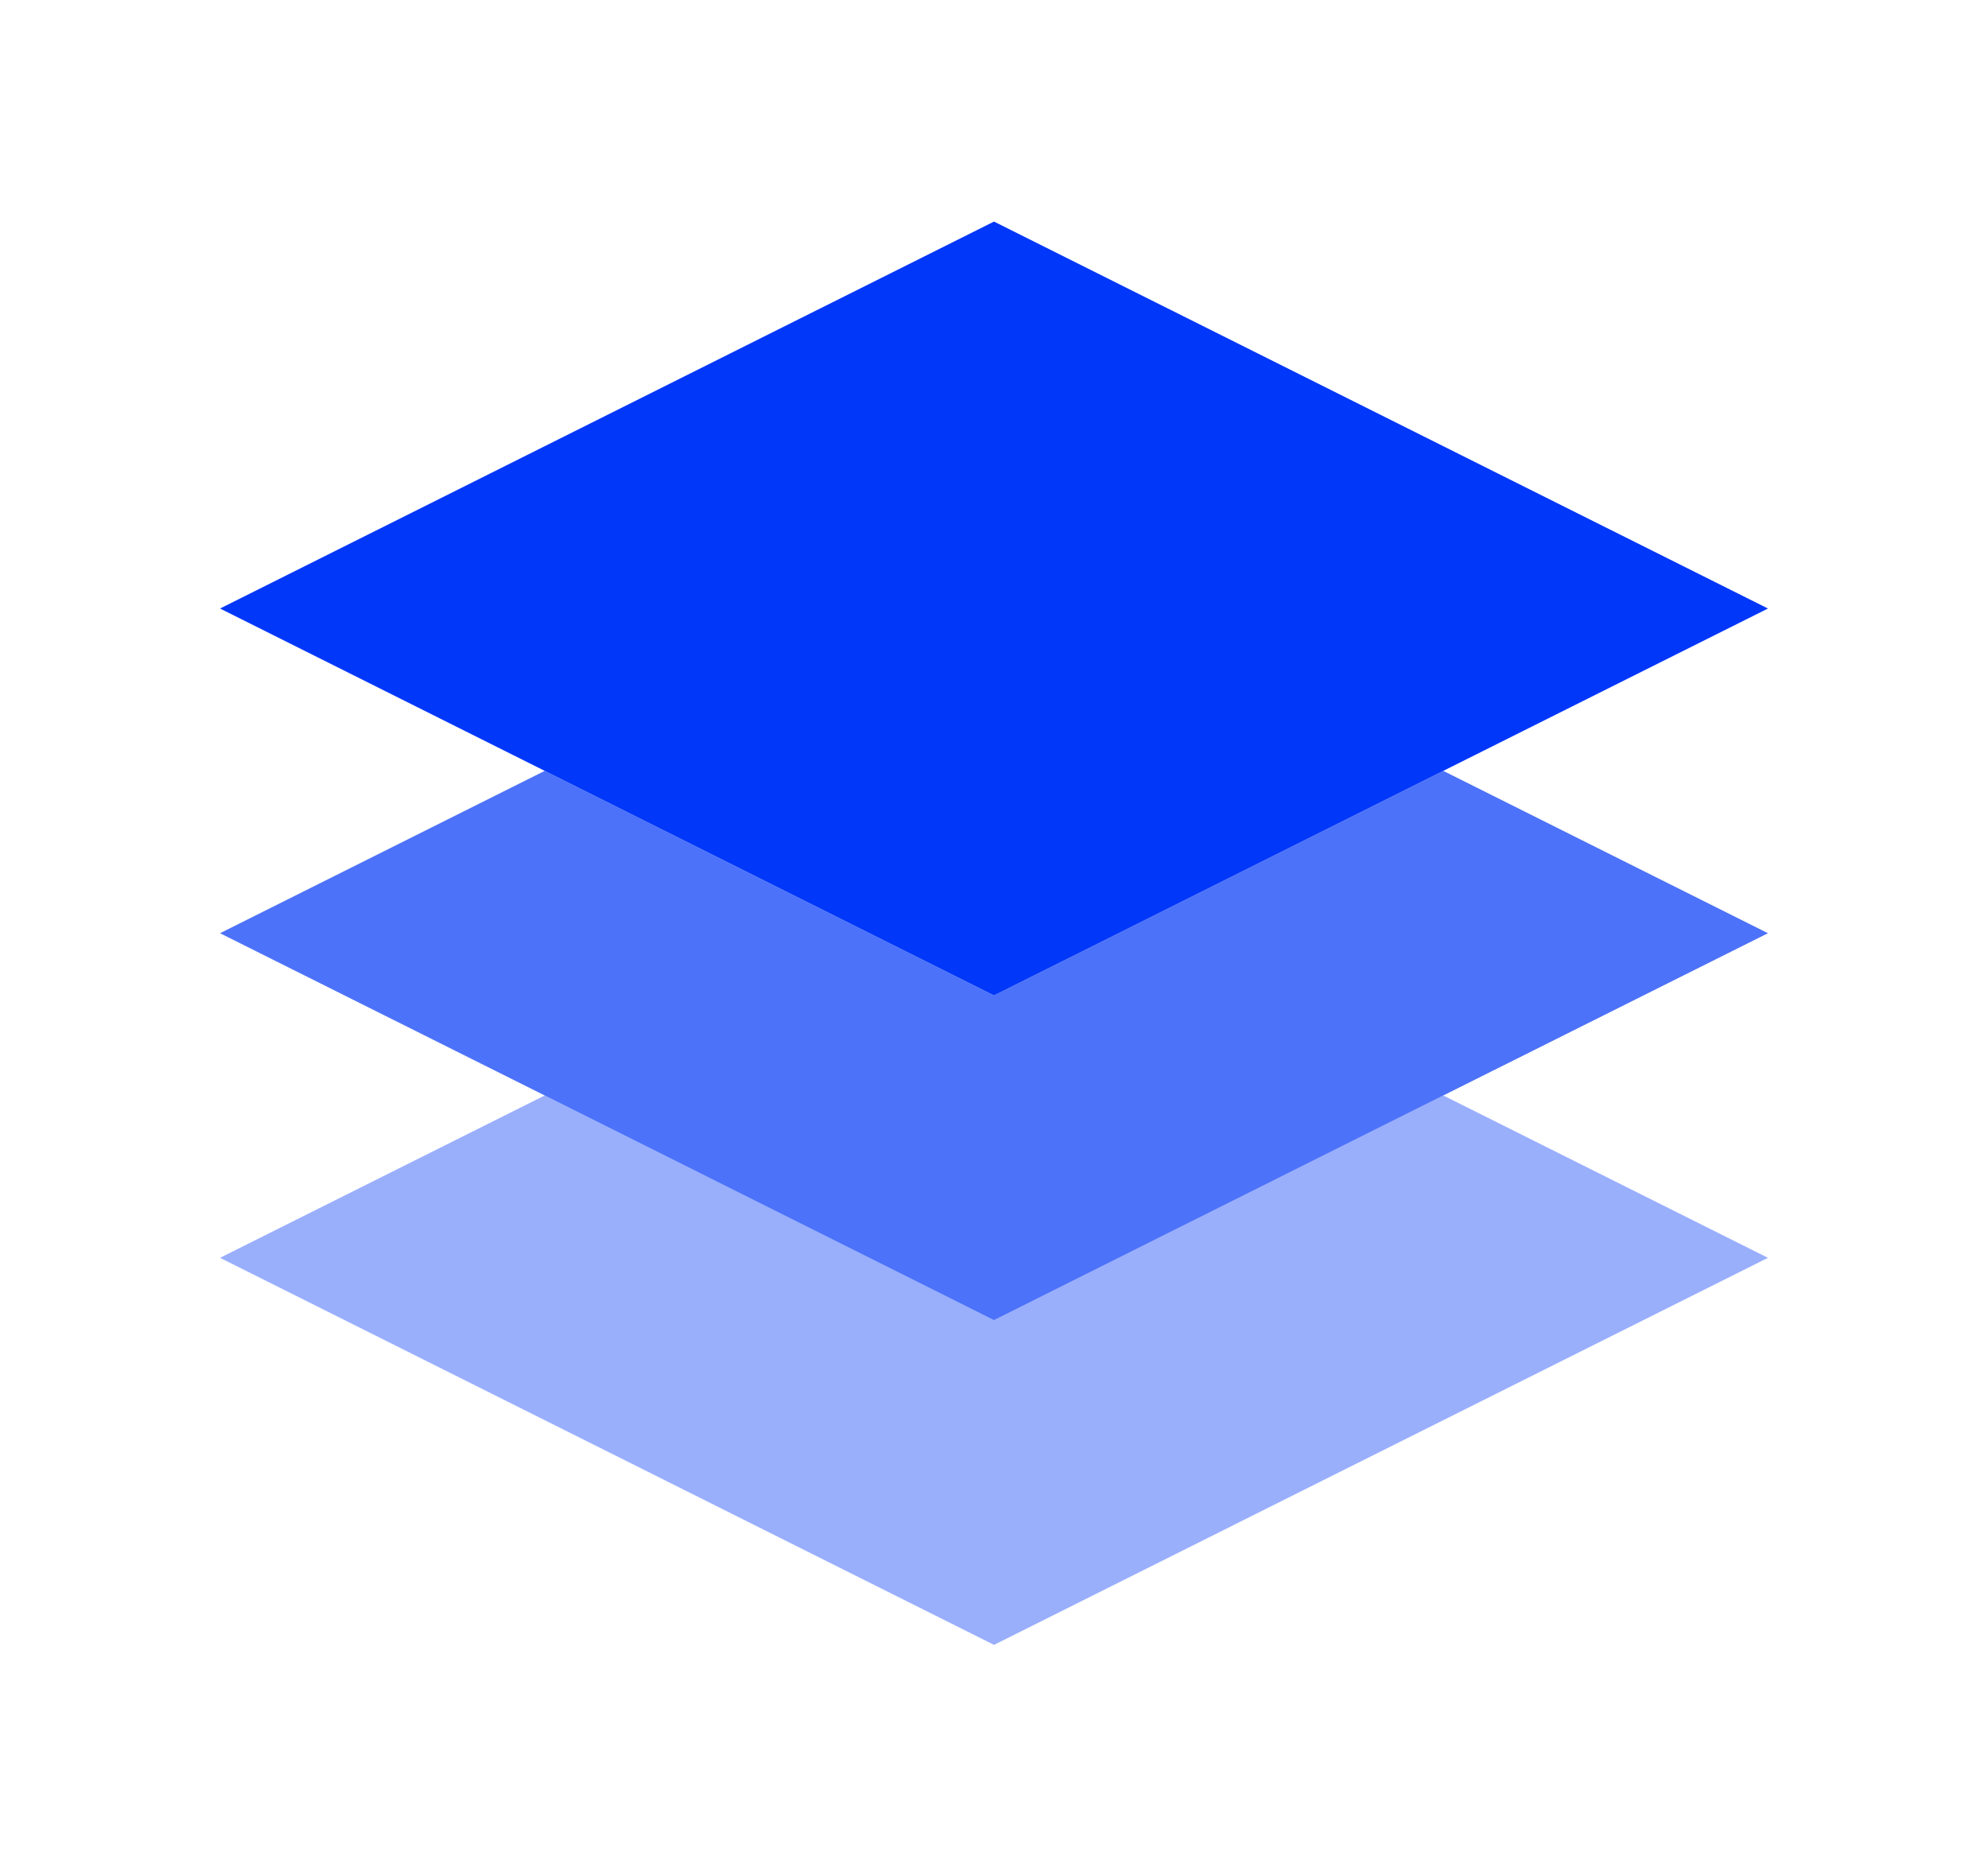
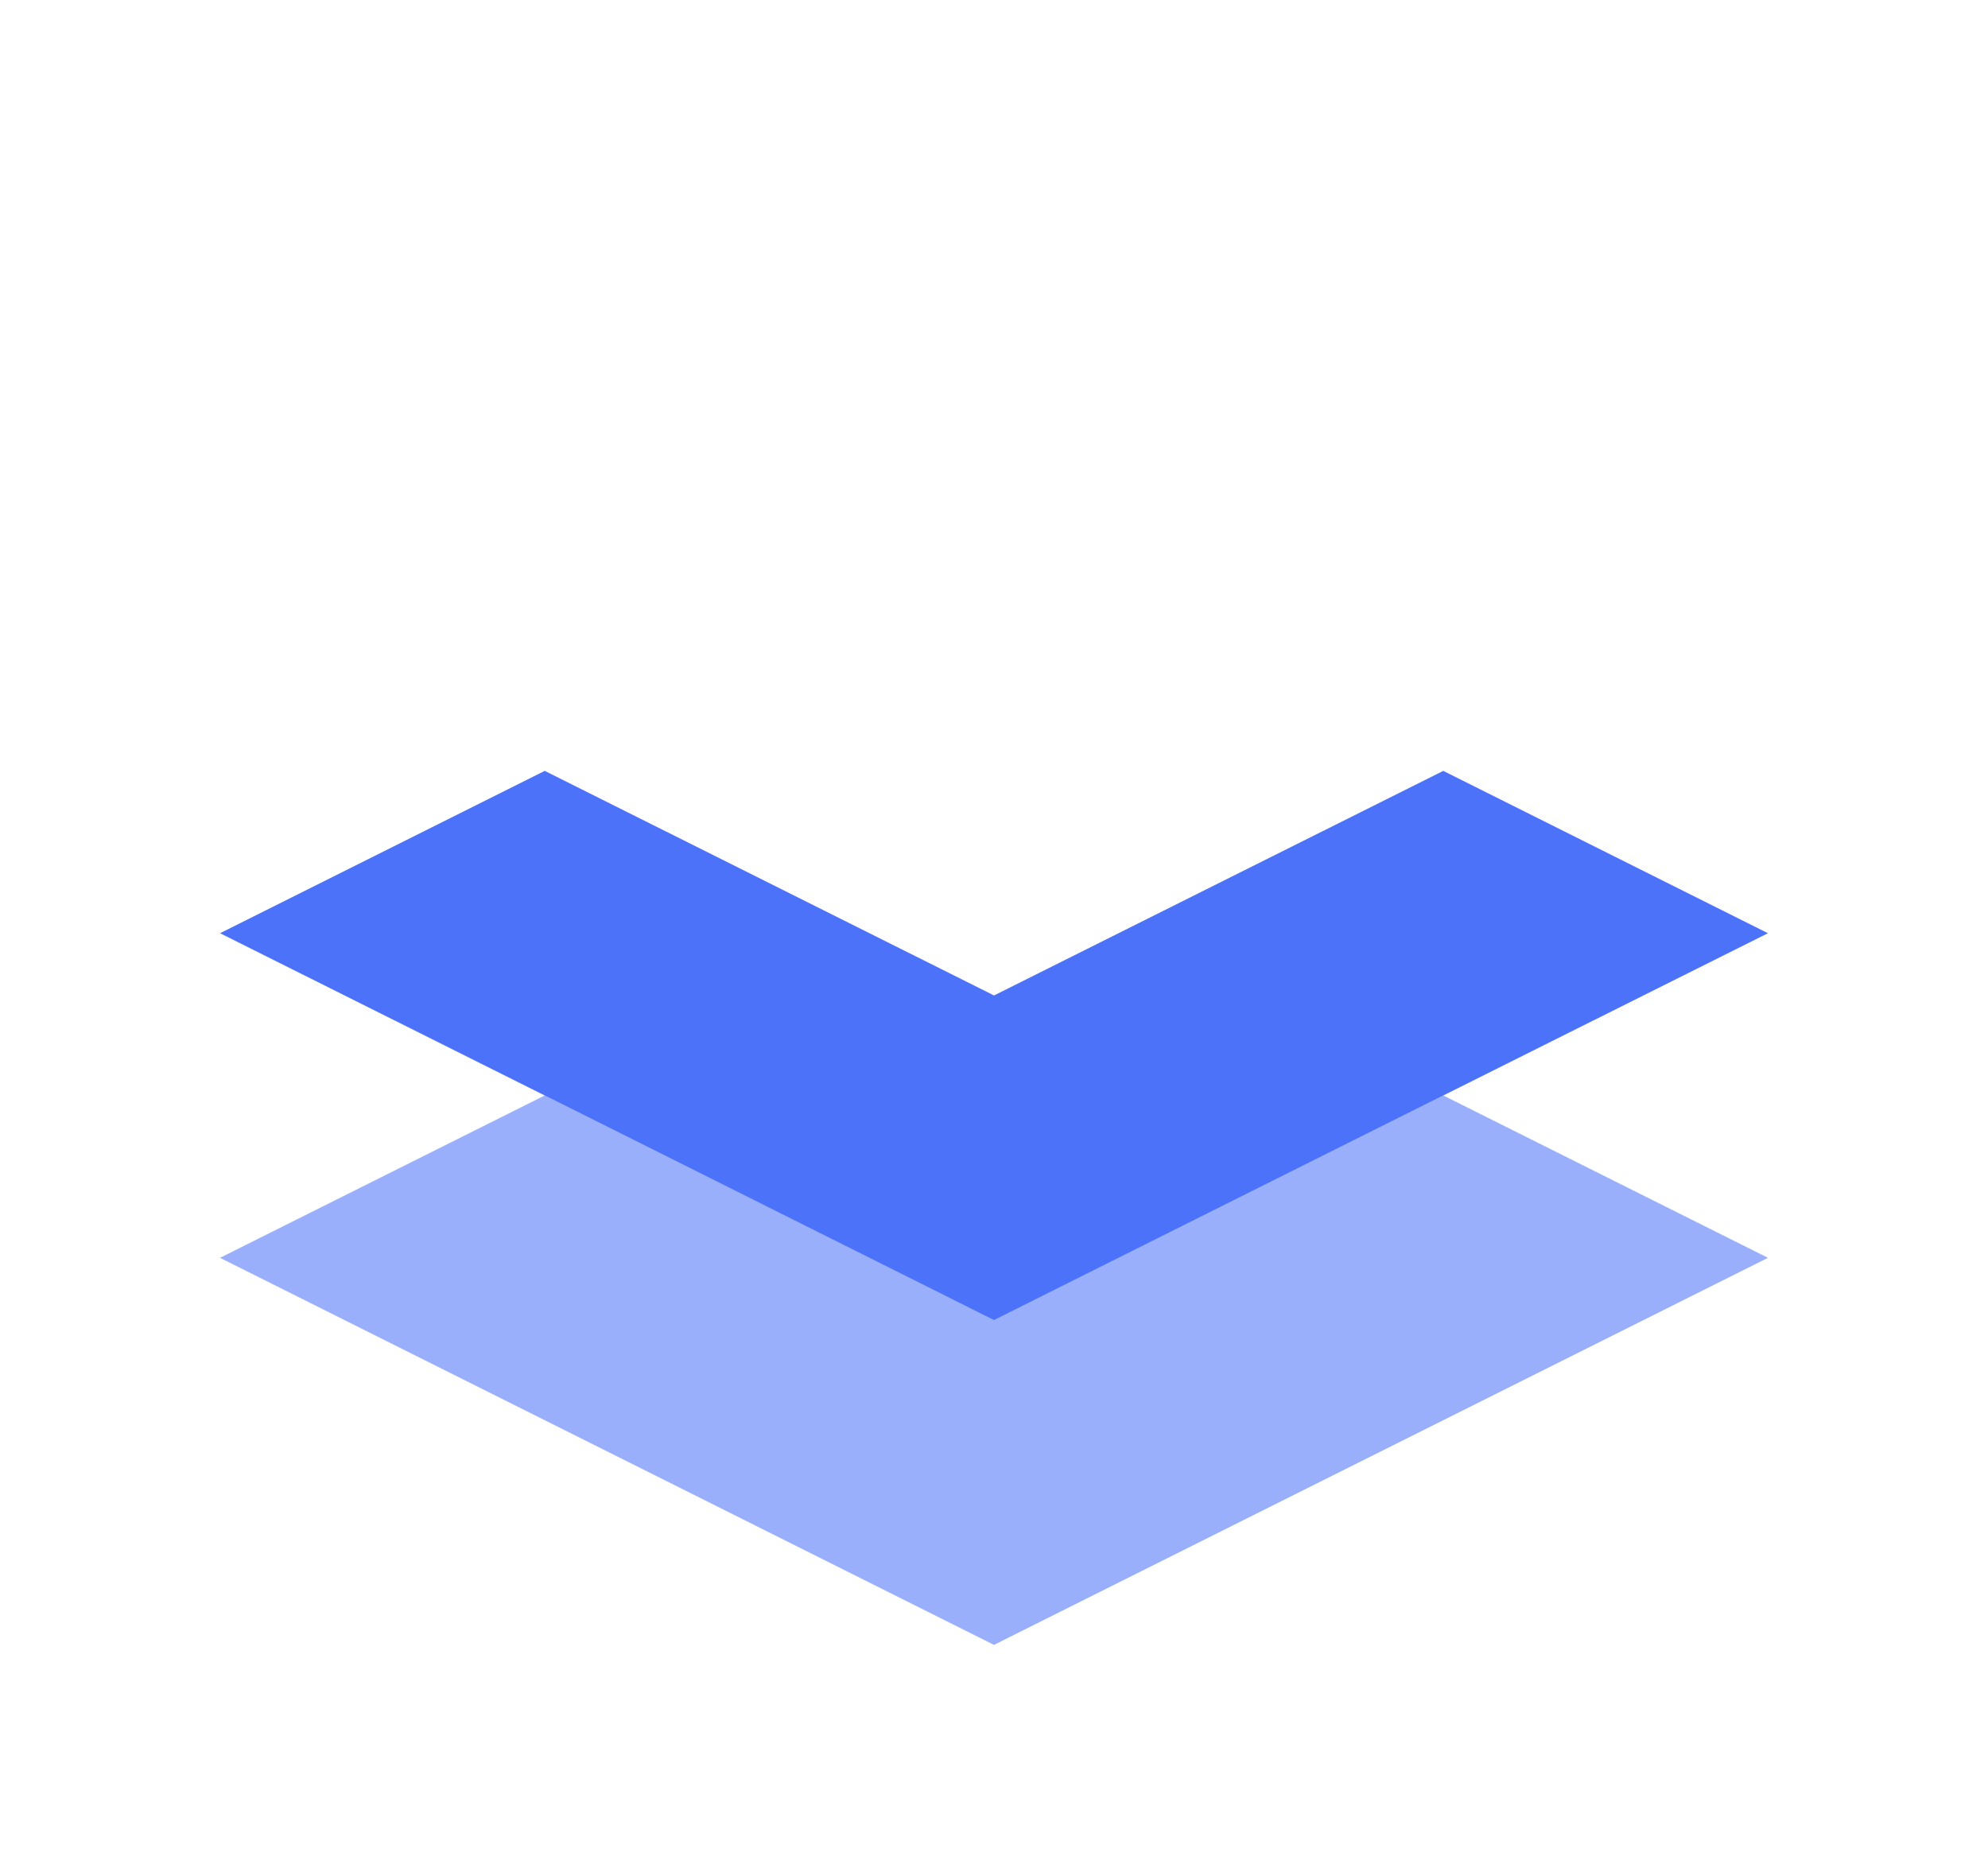
<svg xmlns="http://www.w3.org/2000/svg" id="Layer_1" viewBox="0 0 209.52 196.85">
  <defs>
    <style>
      .cls-1 {
        opacity: .4;
      }

      .cls-1, .cls-2, .cls-3 {
        fill: #0037f8;
      }

      .cls-2 {
        opacity: .7;
      }
    </style>
  </defs>
  <polygon class="cls-1" points="104.76 139.13 57.41 115.45 23.19 132.56 104.76 173.35 186.33 132.56 152.11 115.45 104.76 139.13" />
  <polygon class="cls-2" points="104.76 104.91 57.41 81.24 23.19 98.35 57.41 115.45 104.76 139.13 152.11 115.45 186.33 98.35 152.11 81.24 104.76 104.91" />
-   <polygon class="cls-3" points="152.11 81.24 186.33 64.13 104.76 23.35 23.19 64.13 57.41 81.24 104.76 104.91 152.11 81.24" />
</svg>